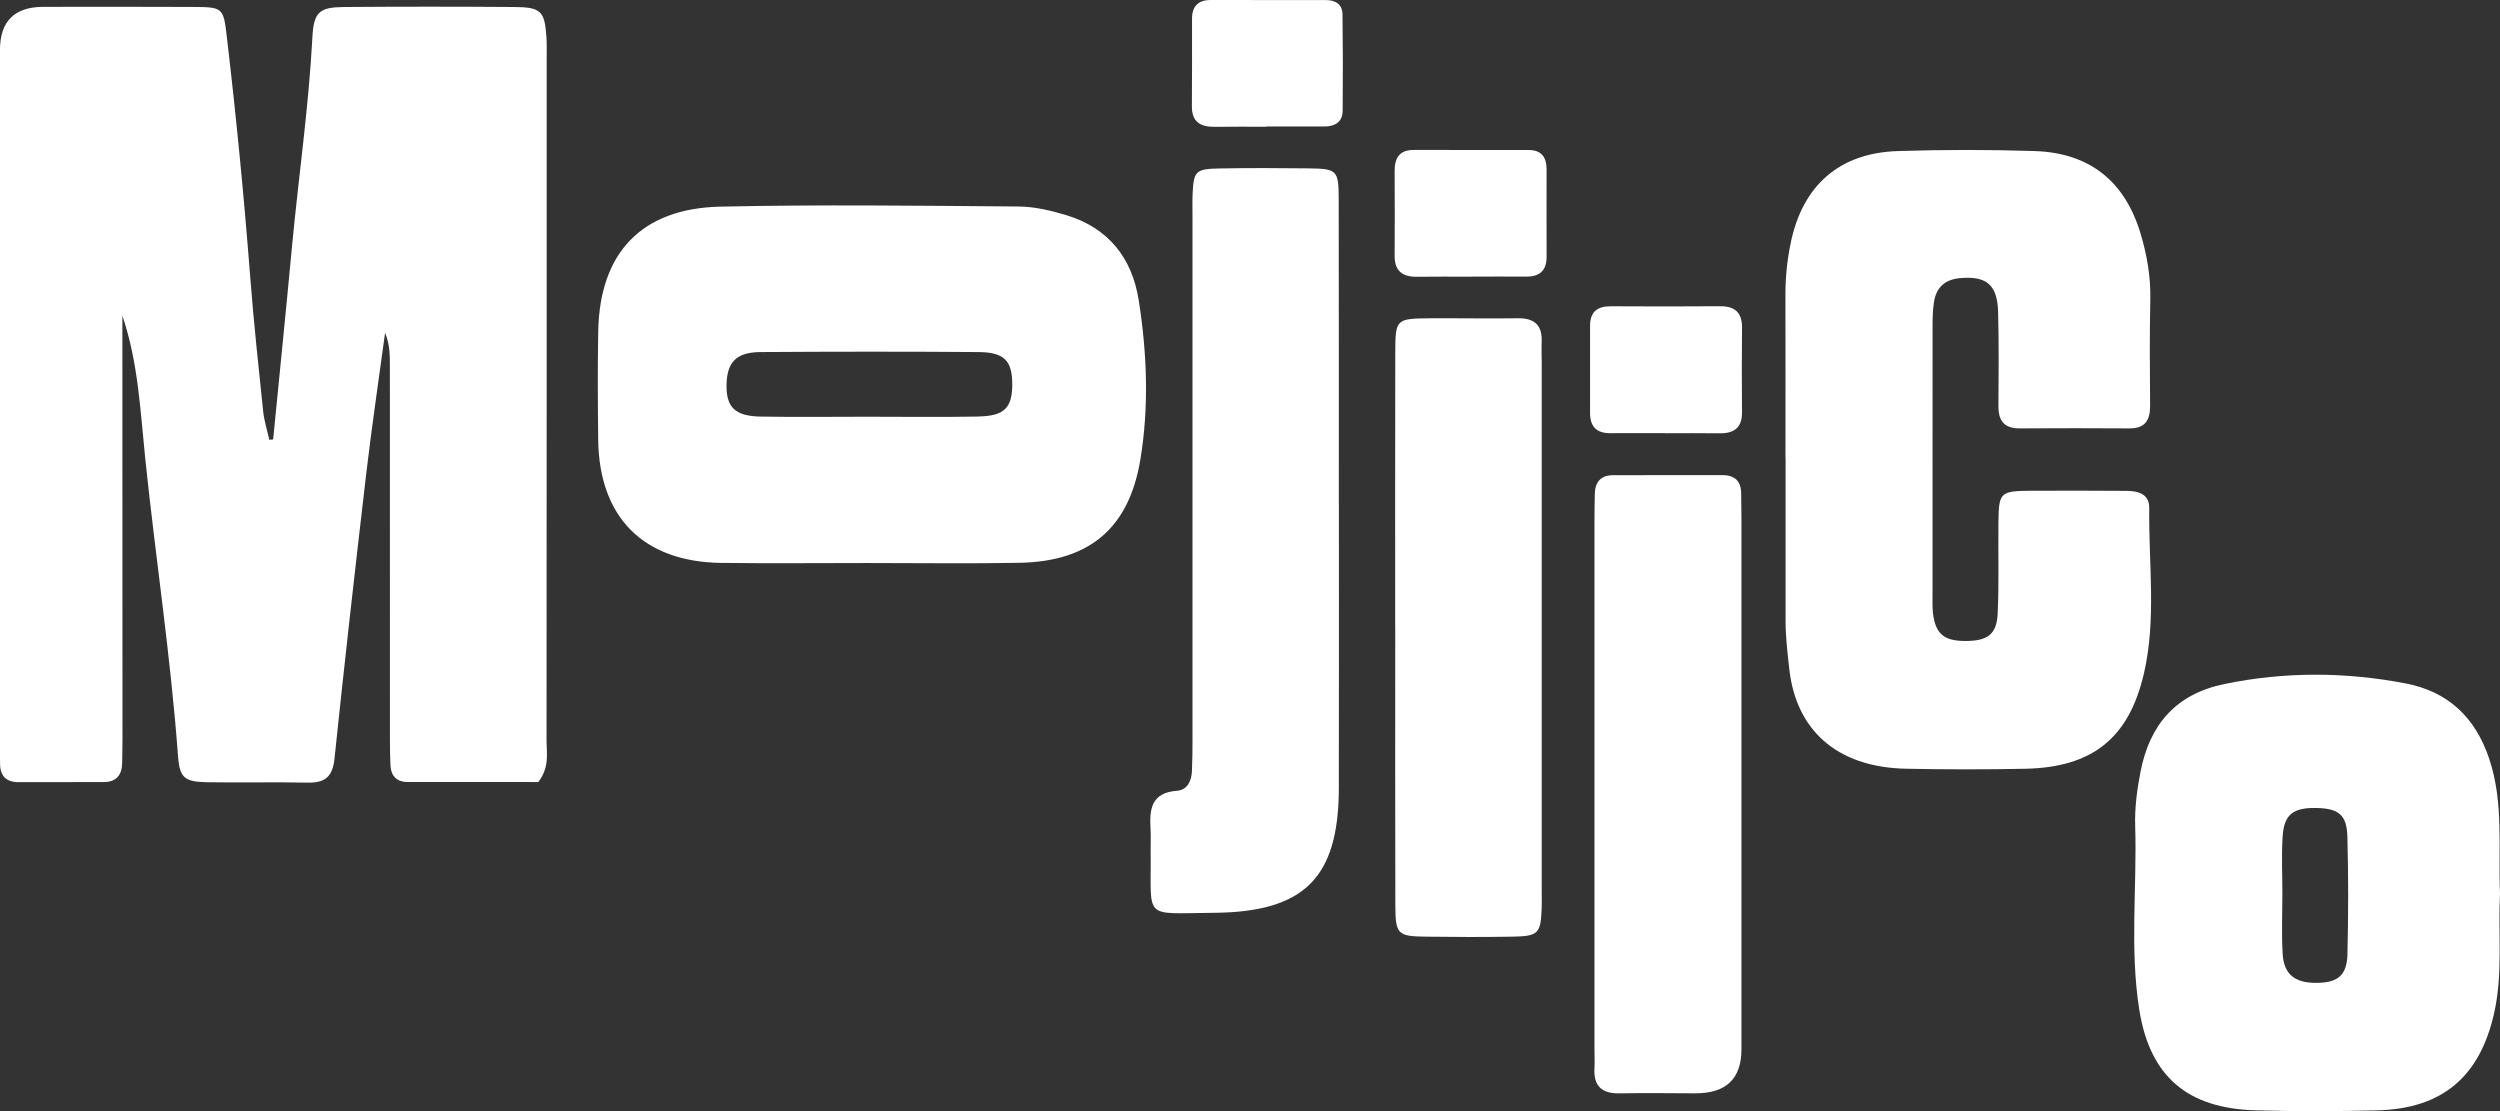
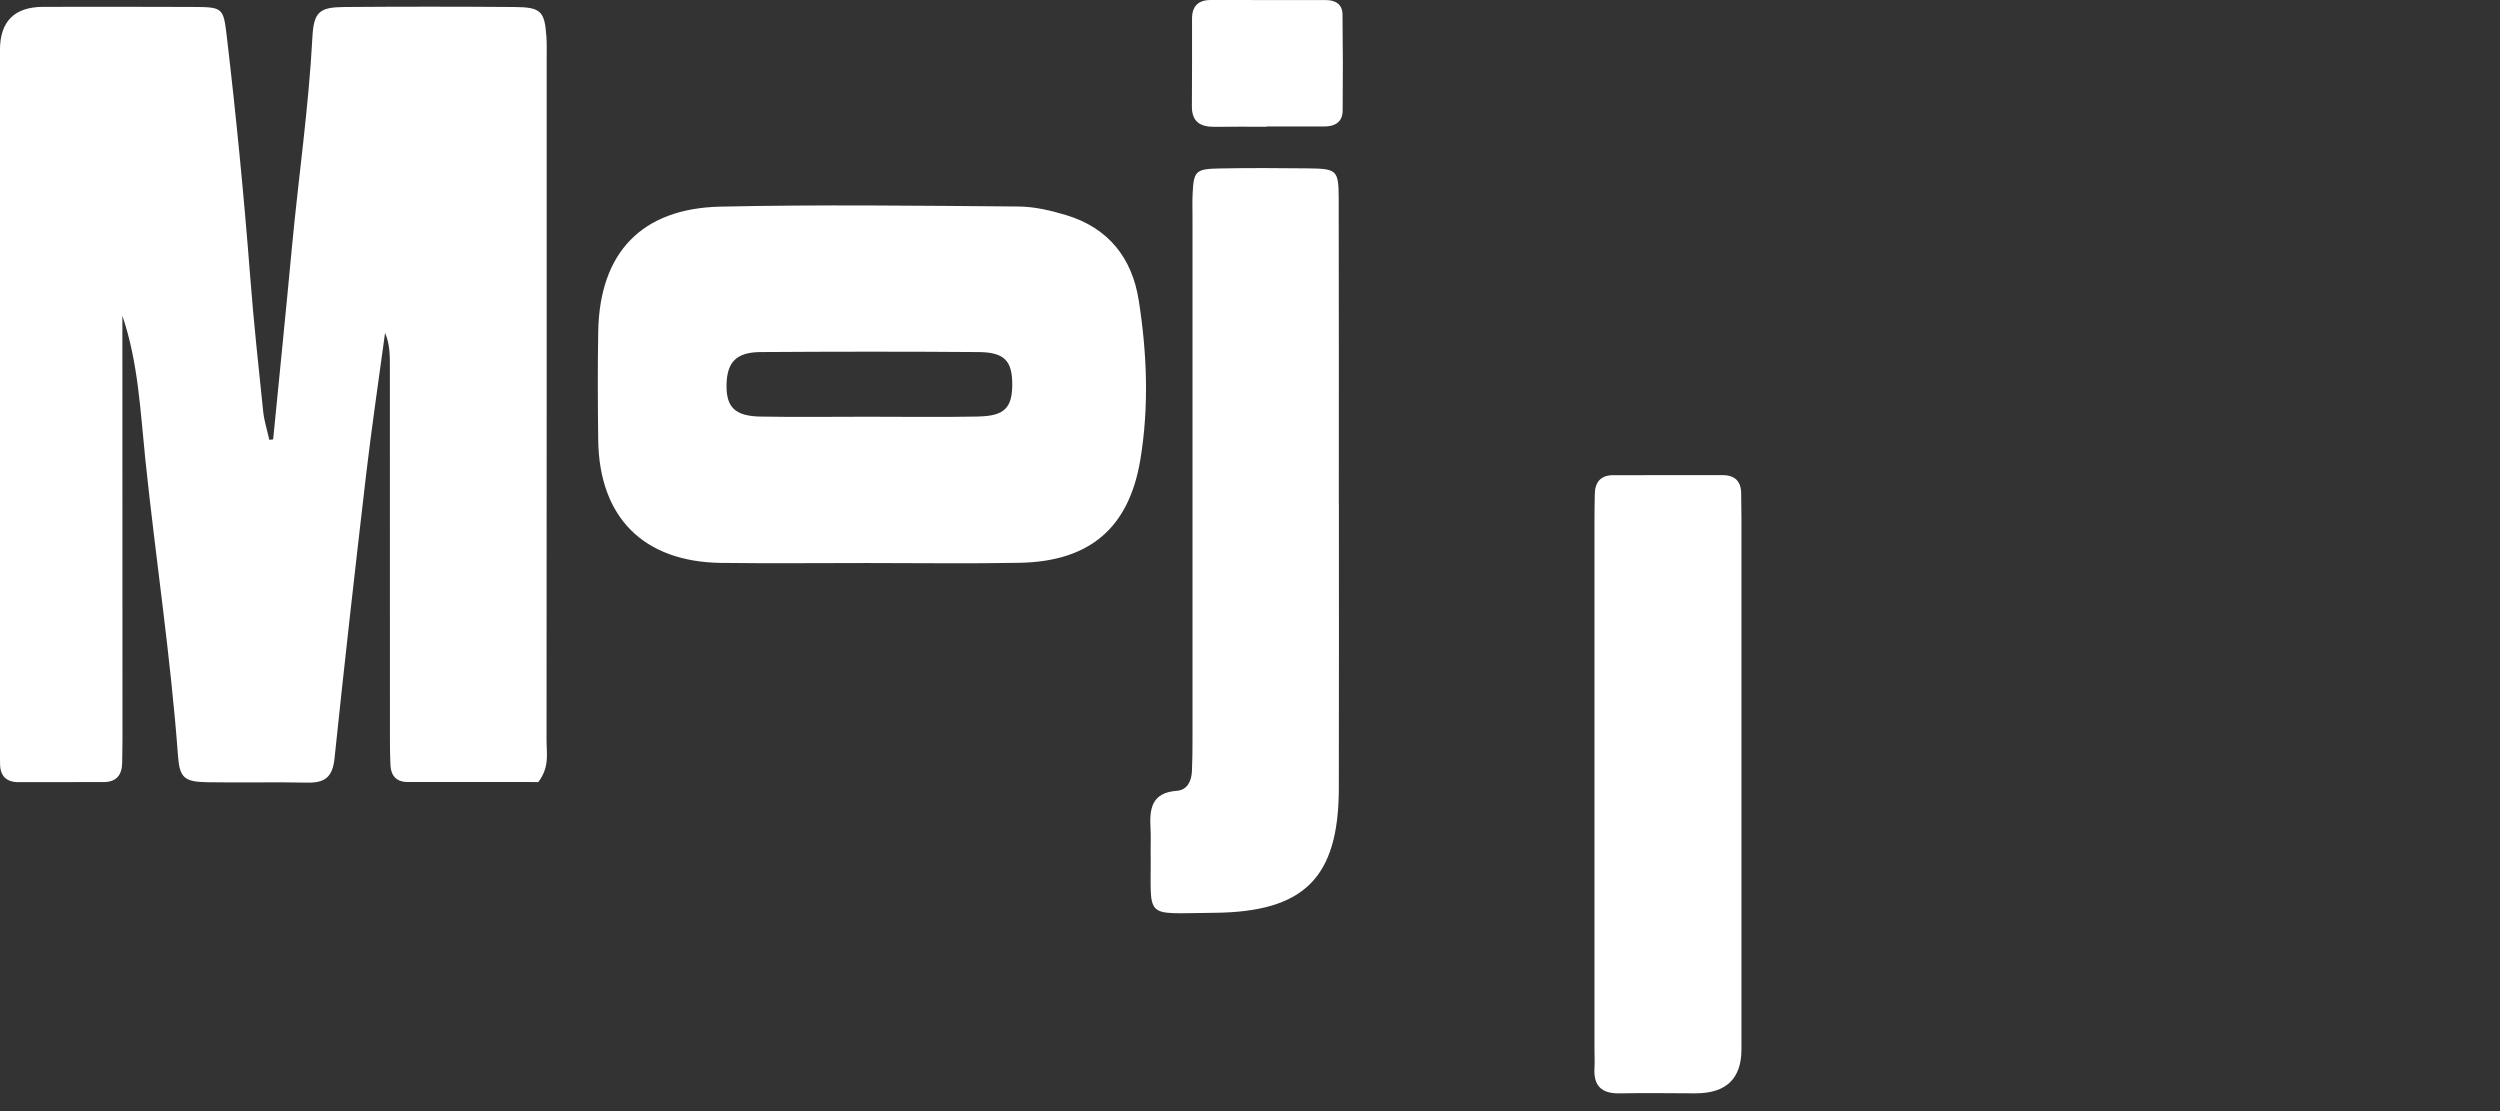
<svg xmlns="http://www.w3.org/2000/svg" width="81" height="36" viewBox="0 0 81 36" fill="none">
  <rect x="0" y="0" width="81" height="36" fill="#333333" stroke="none" />
  <g clip-path="url(#clip0_334_15301)">
    <path d="M36.894 9.727C36.682 8.364 35.914 7.383 34.547 6.971C34.048 6.82 33.52 6.695 33.003 6.691C29.783 6.665 26.56 6.625 23.342 6.695C20.782 6.751 19.431 8.193 19.383 10.726C19.361 11.901 19.368 13.077 19.382 14.252C19.412 16.764 20.849 18.206 23.365 18.238C24.942 18.258 26.519 18.242 28.098 18.242C29.74 18.242 31.384 18.265 33.027 18.235C35.306 18.194 36.579 17.107 36.947 14.894C37.232 13.172 37.163 11.441 36.895 9.727H36.894ZM31.717 13.496C30.506 13.519 29.293 13.502 28.081 13.502C26.933 13.502 25.787 13.518 24.64 13.497C23.812 13.482 23.527 13.192 23.54 12.467C23.553 11.738 23.852 11.414 24.632 11.407C26.991 11.391 29.351 11.389 31.71 11.407C32.543 11.414 32.795 11.692 32.797 12.448C32.798 13.206 32.545 13.478 31.716 13.493L31.717 13.496Z" fill="white" />
    <path d="M8.85 14.237C9.053 12.164 9.265 10.091 9.458 8.016C9.671 5.744 10.002 3.484 10.122 1.203C10.165 0.38 10.356 0.234 11.155 0.227C12.995 0.213 14.835 0.213 16.675 0.227C17.524 0.234 17.646 0.364 17.703 1.178C17.72 1.406 17.712 1.635 17.712 1.863C17.712 9.241 17.714 16.62 17.708 23.997C17.708 24.411 17.811 24.849 17.442 25.338C16.083 25.338 14.645 25.34 13.206 25.337C12.848 25.337 12.665 25.134 12.65 24.787C12.637 24.493 12.634 24.199 12.634 23.906C12.633 19.89 12.633 15.876 12.632 11.86C12.632 11.506 12.632 11.15 12.476 10.785C12.272 12.306 12.045 13.823 11.866 15.347C11.506 18.423 11.159 21.502 10.837 24.584C10.775 25.172 10.526 25.37 9.96 25.357C8.876 25.334 7.791 25.363 6.707 25.344C5.984 25.331 5.819 25.205 5.768 24.502C5.532 21.281 5.042 18.088 4.708 14.877C4.547 13.326 4.482 11.756 3.965 10.229C3.965 10.555 3.965 10.88 3.965 11.205C3.965 15.449 3.968 19.694 3.968 23.937C3.968 24.198 3.961 24.46 3.958 24.72C3.951 25.109 3.771 25.338 3.362 25.339C2.442 25.343 1.522 25.342 0.603 25.342C0.199 25.342 0.001 25.138 0.002 24.737C0.002 24.476 -0.006 24.214 -0.006 23.953C-0.001 16.51 -0.001 9.067 -0.001 1.623C-0.001 0.691 0.467 0.224 1.403 0.222C3.013 0.221 4.623 0.216 6.233 0.225C7.213 0.23 7.237 0.238 7.346 1.163C7.651 3.754 7.904 6.348 8.105 8.949C8.218 10.412 8.374 11.871 8.527 13.331C8.559 13.64 8.658 13.943 8.725 14.249C8.767 14.245 8.809 14.241 8.851 14.237H8.85Z" fill="white" />
-     <path d="M81 28.956C80.938 27.475 81.13 26.006 80.645 24.568C80.192 23.228 79.304 22.403 77.939 22.142C75.989 21.769 74.028 21.758 72.072 22.162C70.494 22.488 69.647 23.481 69.351 25.013C69.239 25.592 69.162 26.172 69.18 26.762C69.242 28.749 68.999 30.748 69.314 32.723C69.66 34.883 70.876 35.91 73.07 35.974C74.384 36.013 75.698 36.008 77.012 35.976C79.135 35.925 80.344 34.884 80.808 32.835C81.101 31.541 80.934 30.234 81 28.956ZM76.059 30.907C76.041 31.601 75.749 31.836 75.075 31.845C74.362 31.854 73.998 31.578 73.958 30.909C73.919 30.26 73.949 29.608 73.949 28.956C73.949 28.338 73.918 27.718 73.957 27.102C74.002 26.386 74.302 26.161 75.059 26.179C75.768 26.195 76.035 26.399 76.055 27.099C76.09 28.368 76.088 29.639 76.057 30.907H76.059Z" fill="white" />
    <path d="M43.38 16.341C43.38 19.406 43.385 22.472 43.378 25.537C43.372 28.439 42.267 29.553 39.321 29.575C36.978 29.591 37.312 29.834 37.281 27.548C37.278 27.319 37.292 27.09 37.278 26.863C37.241 26.229 37.291 25.683 38.131 25.622C38.471 25.596 38.606 25.302 38.619 24.98C38.633 24.654 38.637 24.328 38.637 24.002C38.637 18.36 38.637 12.719 38.637 7.076C38.637 6.815 38.629 6.553 38.64 6.294C38.676 5.539 38.733 5.472 39.517 5.458C40.468 5.44 41.42 5.444 42.372 5.455C43.325 5.467 43.372 5.505 43.374 6.46C43.382 9.753 43.377 13.047 43.378 16.341H43.38Z" fill="white" />
    <path d="M41.041 4.107C40.483 4.107 39.924 4.1 39.367 4.109C38.901 4.116 38.612 3.958 38.617 3.439C38.626 2.494 38.621 1.548 38.622 0.602C38.622 0.203 38.824 -3.96387e-05 39.227 -3.96387e-05C40.475 -3.96387e-05 41.721 -0.001 42.969 0.003C43.27 0.003 43.493 0.144 43.497 0.46C43.511 1.503 43.512 2.546 43.502 3.589C43.498 3.953 43.254 4.096 42.913 4.098C42.289 4.1 41.665 4.098 41.042 4.098C41.042 4.1 41.042 4.103 41.042 4.104L41.041 4.107Z" fill="white" />
    <path d="M56.423 25.388C56.423 28.258 56.423 31.128 56.423 33.998C56.423 34.947 55.93 35.422 54.943 35.424C54.122 35.424 53.301 35.407 52.48 35.425C51.896 35.438 51.627 35.186 51.661 34.606C51.673 34.41 51.661 34.214 51.661 34.019C51.661 28.279 51.661 22.537 51.661 16.797C51.661 16.537 51.667 16.276 51.671 16.015C51.676 15.628 51.856 15.398 52.264 15.396C53.447 15.393 54.627 15.394 55.81 15.394C56.212 15.394 56.413 15.595 56.414 15.996C56.414 16.257 56.423 16.517 56.423 16.778C56.423 19.649 56.423 22.518 56.423 25.389V25.388Z" fill="white" />
-     <path d="M53.943 14.034C53.353 14.034 52.765 14.03 52.176 14.035C51.727 14.039 51.518 13.82 51.518 13.381C51.519 12.439 51.52 11.496 51.518 10.554C51.518 10.099 51.758 9.921 52.194 9.923C53.371 9.93 54.55 9.931 55.727 9.922C56.218 9.918 56.447 10.133 56.442 10.624C56.433 11.534 56.432 12.444 56.441 13.354C56.446 13.858 56.185 14.047 55.709 14.039C55.12 14.03 54.532 14.037 53.943 14.037C53.943 14.037 53.943 14.035 53.943 14.034Z" fill="white" />
-     <path d="M45.204 20.321C45.204 17.349 45.2 14.379 45.207 11.407C45.209 10.343 45.239 10.32 46.323 10.313C47.277 10.307 48.23 10.325 49.183 10.312C49.722 10.304 49.973 10.541 49.95 11.076C49.94 11.304 49.952 11.534 49.952 11.761C49.952 17.476 49.952 23.189 49.952 28.904C49.952 29.067 49.956 29.231 49.951 29.393C49.922 30.256 49.853 30.334 48.975 30.348C48.055 30.363 47.134 30.361 46.214 30.348C45.282 30.337 45.213 30.276 45.209 29.332C45.2 26.328 45.206 23.325 45.206 20.32L45.204 20.321Z" fill="white" />
-     <path d="M47.682 8.965C47.093 8.965 46.504 8.958 45.915 8.967C45.436 8.975 45.182 8.779 45.186 8.278C45.195 7.368 45.189 6.458 45.186 5.548C45.184 5.13 45.33 4.858 45.803 4.858C47.047 4.862 48.29 4.858 49.534 4.861C49.949 4.861 50.109 5.104 50.109 5.486C50.109 6.429 50.106 7.371 50.11 8.314C50.112 8.762 49.89 8.966 49.447 8.962C48.858 8.958 48.269 8.962 47.681 8.962C47.681 8.962 47.681 8.965 47.681 8.966L47.682 8.965Z" fill="white" />
-     <path d="M57.849 14.839C57.849 13.075 57.853 11.313 57.848 9.549C57.846 8.992 57.903 8.443 58.014 7.896C58.389 6.028 59.578 4.957 61.48 4.895C62.959 4.847 64.439 4.847 65.917 4.894C67.709 4.95 68.853 5.879 69.36 7.586C69.566 8.278 69.685 8.978 69.67 9.706C69.645 10.849 69.656 11.991 69.663 13.135C69.667 13.601 69.515 13.884 68.99 13.88C67.807 13.872 66.624 13.872 65.441 13.88C64.932 13.884 64.745 13.627 64.749 13.151C64.757 12.138 64.765 11.126 64.739 10.114C64.717 9.226 64.363 8.937 63.513 9.011C63.008 9.054 62.73 9.318 62.659 9.798C62.62 10.055 62.615 10.318 62.615 10.579C62.612 13.486 62.612 16.392 62.614 19.299C62.614 19.494 62.606 19.692 62.63 19.885C62.713 20.542 62.993 20.771 63.689 20.768C64.398 20.766 64.694 20.552 64.725 19.88C64.769 18.902 64.739 17.921 64.749 16.942C64.761 15.946 64.797 15.909 65.821 15.9C66.84 15.892 67.859 15.9 68.877 15.904C69.271 15.904 69.643 15.996 69.636 16.471C69.612 18.262 69.873 20.067 69.459 21.838C68.97 23.927 67.781 24.866 65.609 24.908C64.327 24.934 63.045 24.933 61.764 24.907C59.45 24.861 58.189 23.594 57.975 21.691C57.917 21.171 57.853 20.656 57.853 20.133C57.852 18.369 57.853 16.607 57.853 14.843L57.849 14.839Z" fill="white" />
  </g>
  <defs>
    <clipPath id="clip0_334_15301">
      <rect width="81" height="36" fill="white" />
    </clipPath>
  </defs>
</svg>